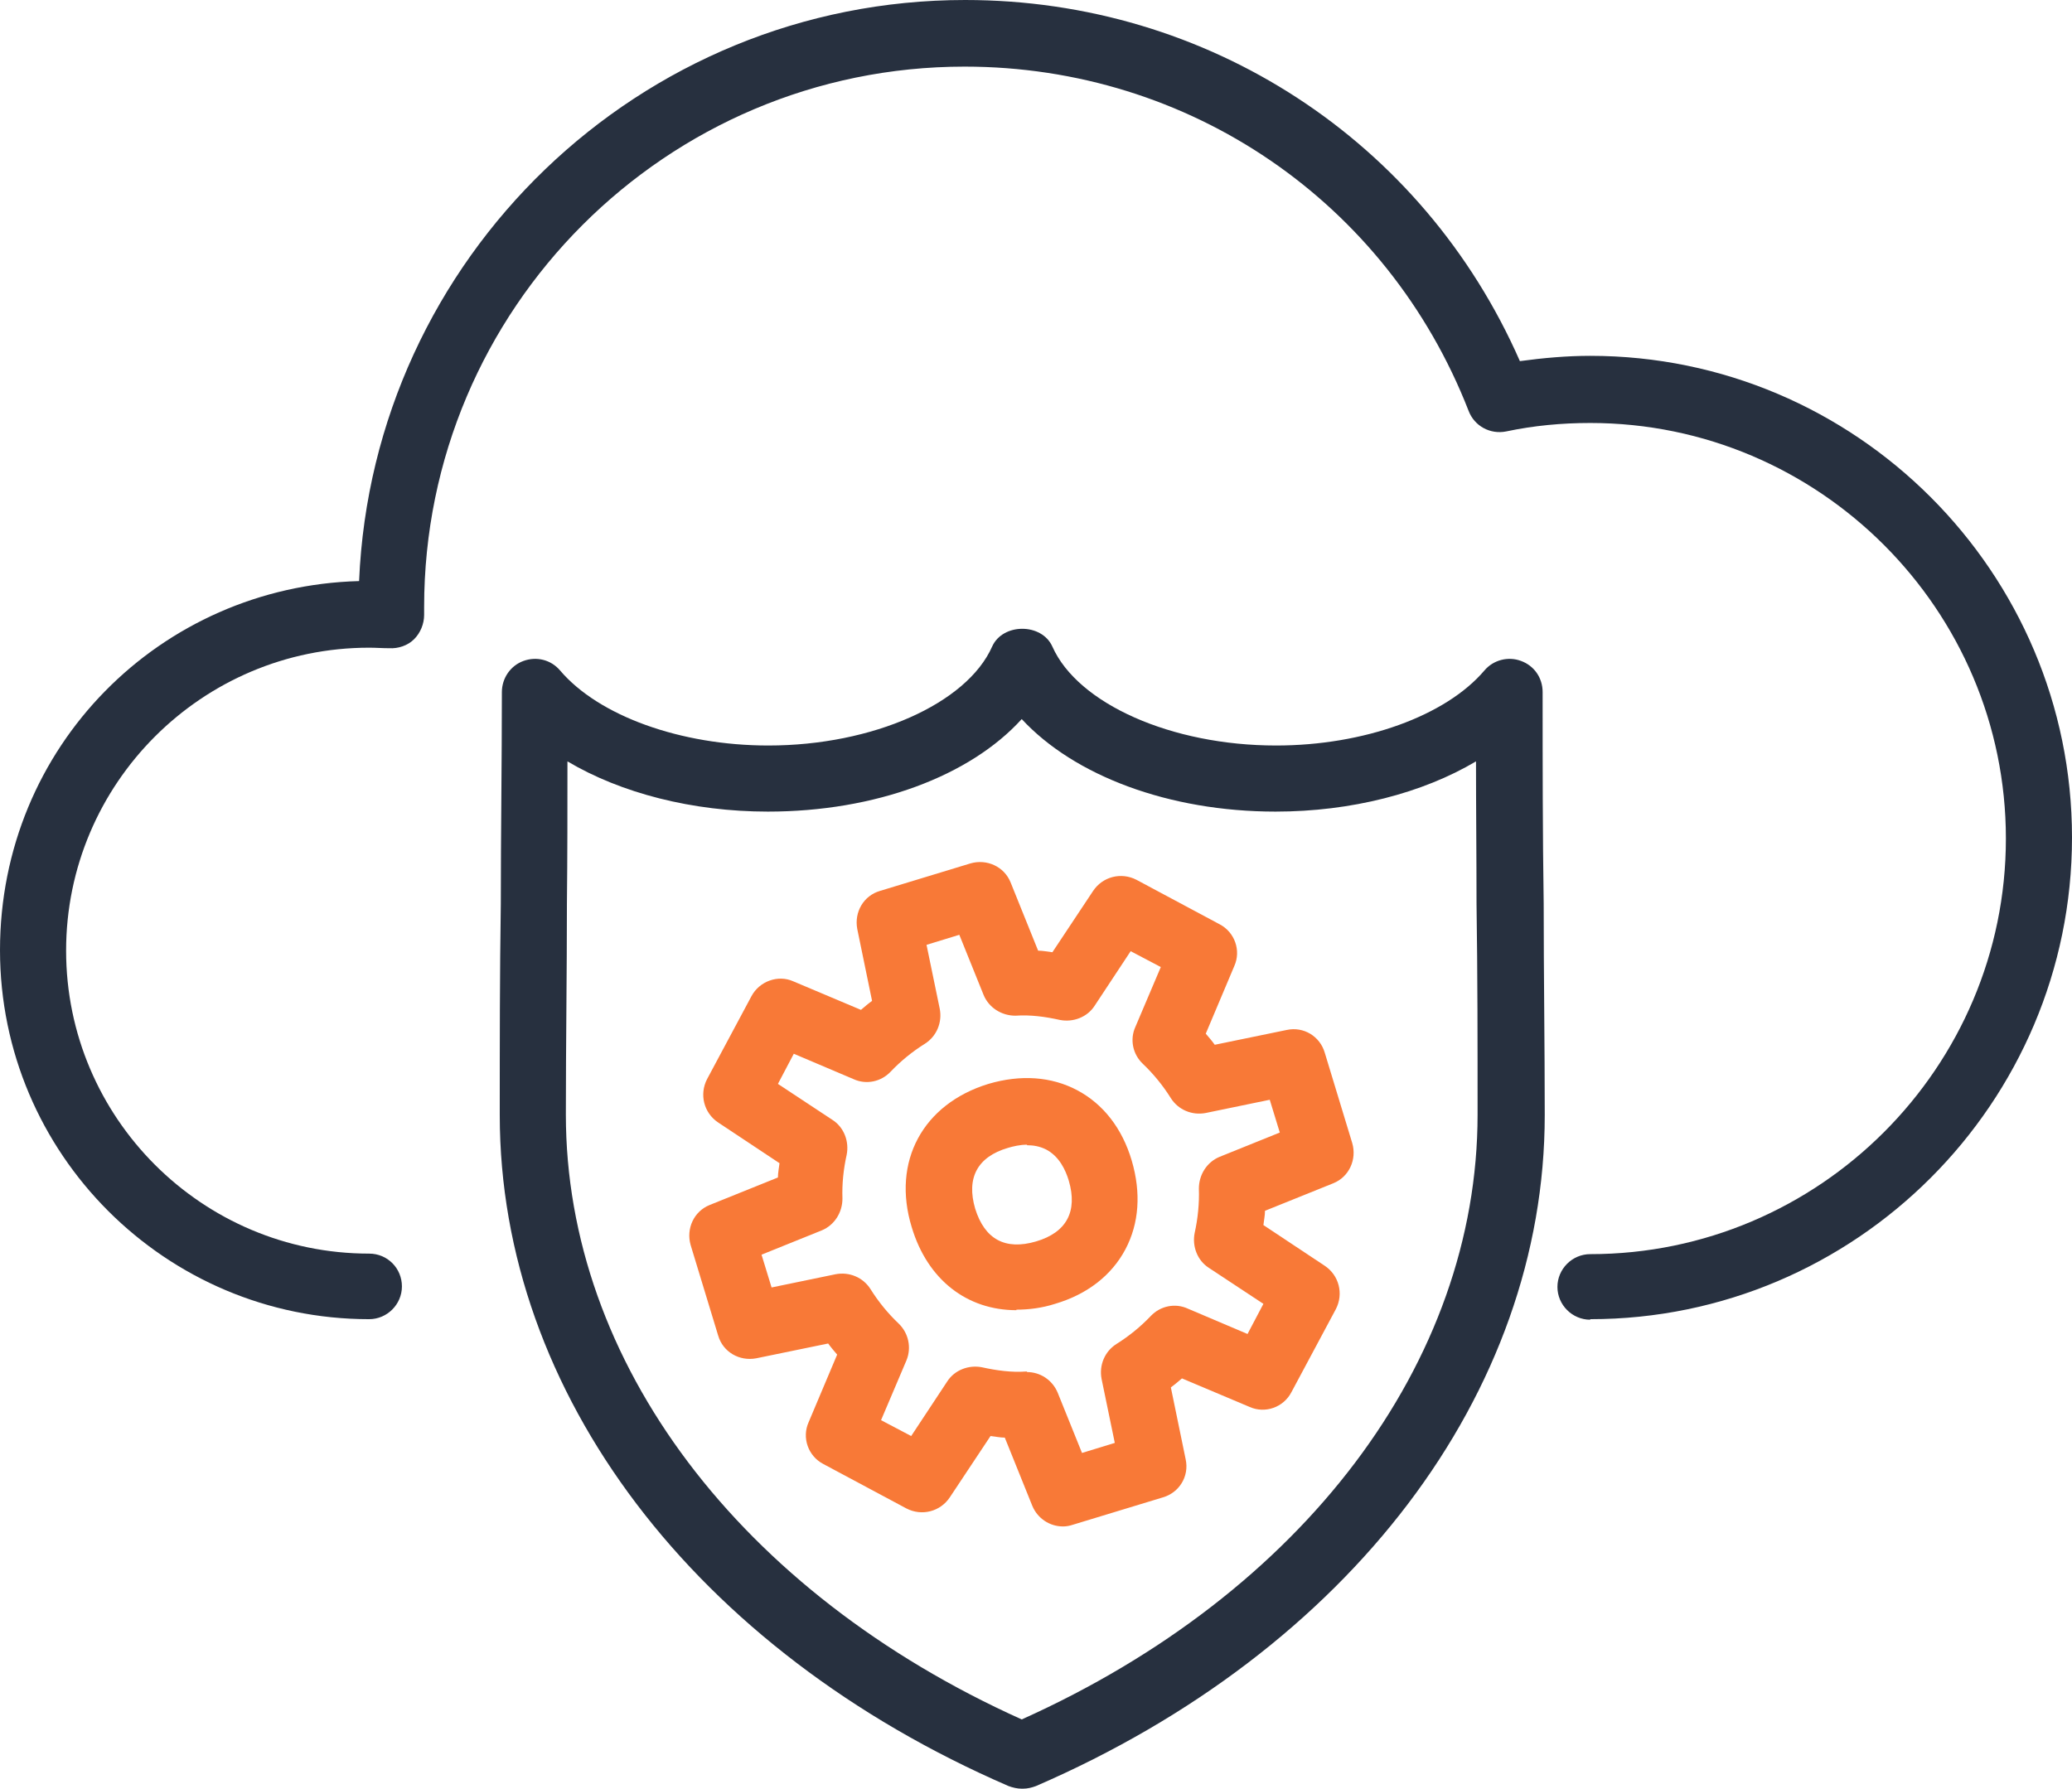
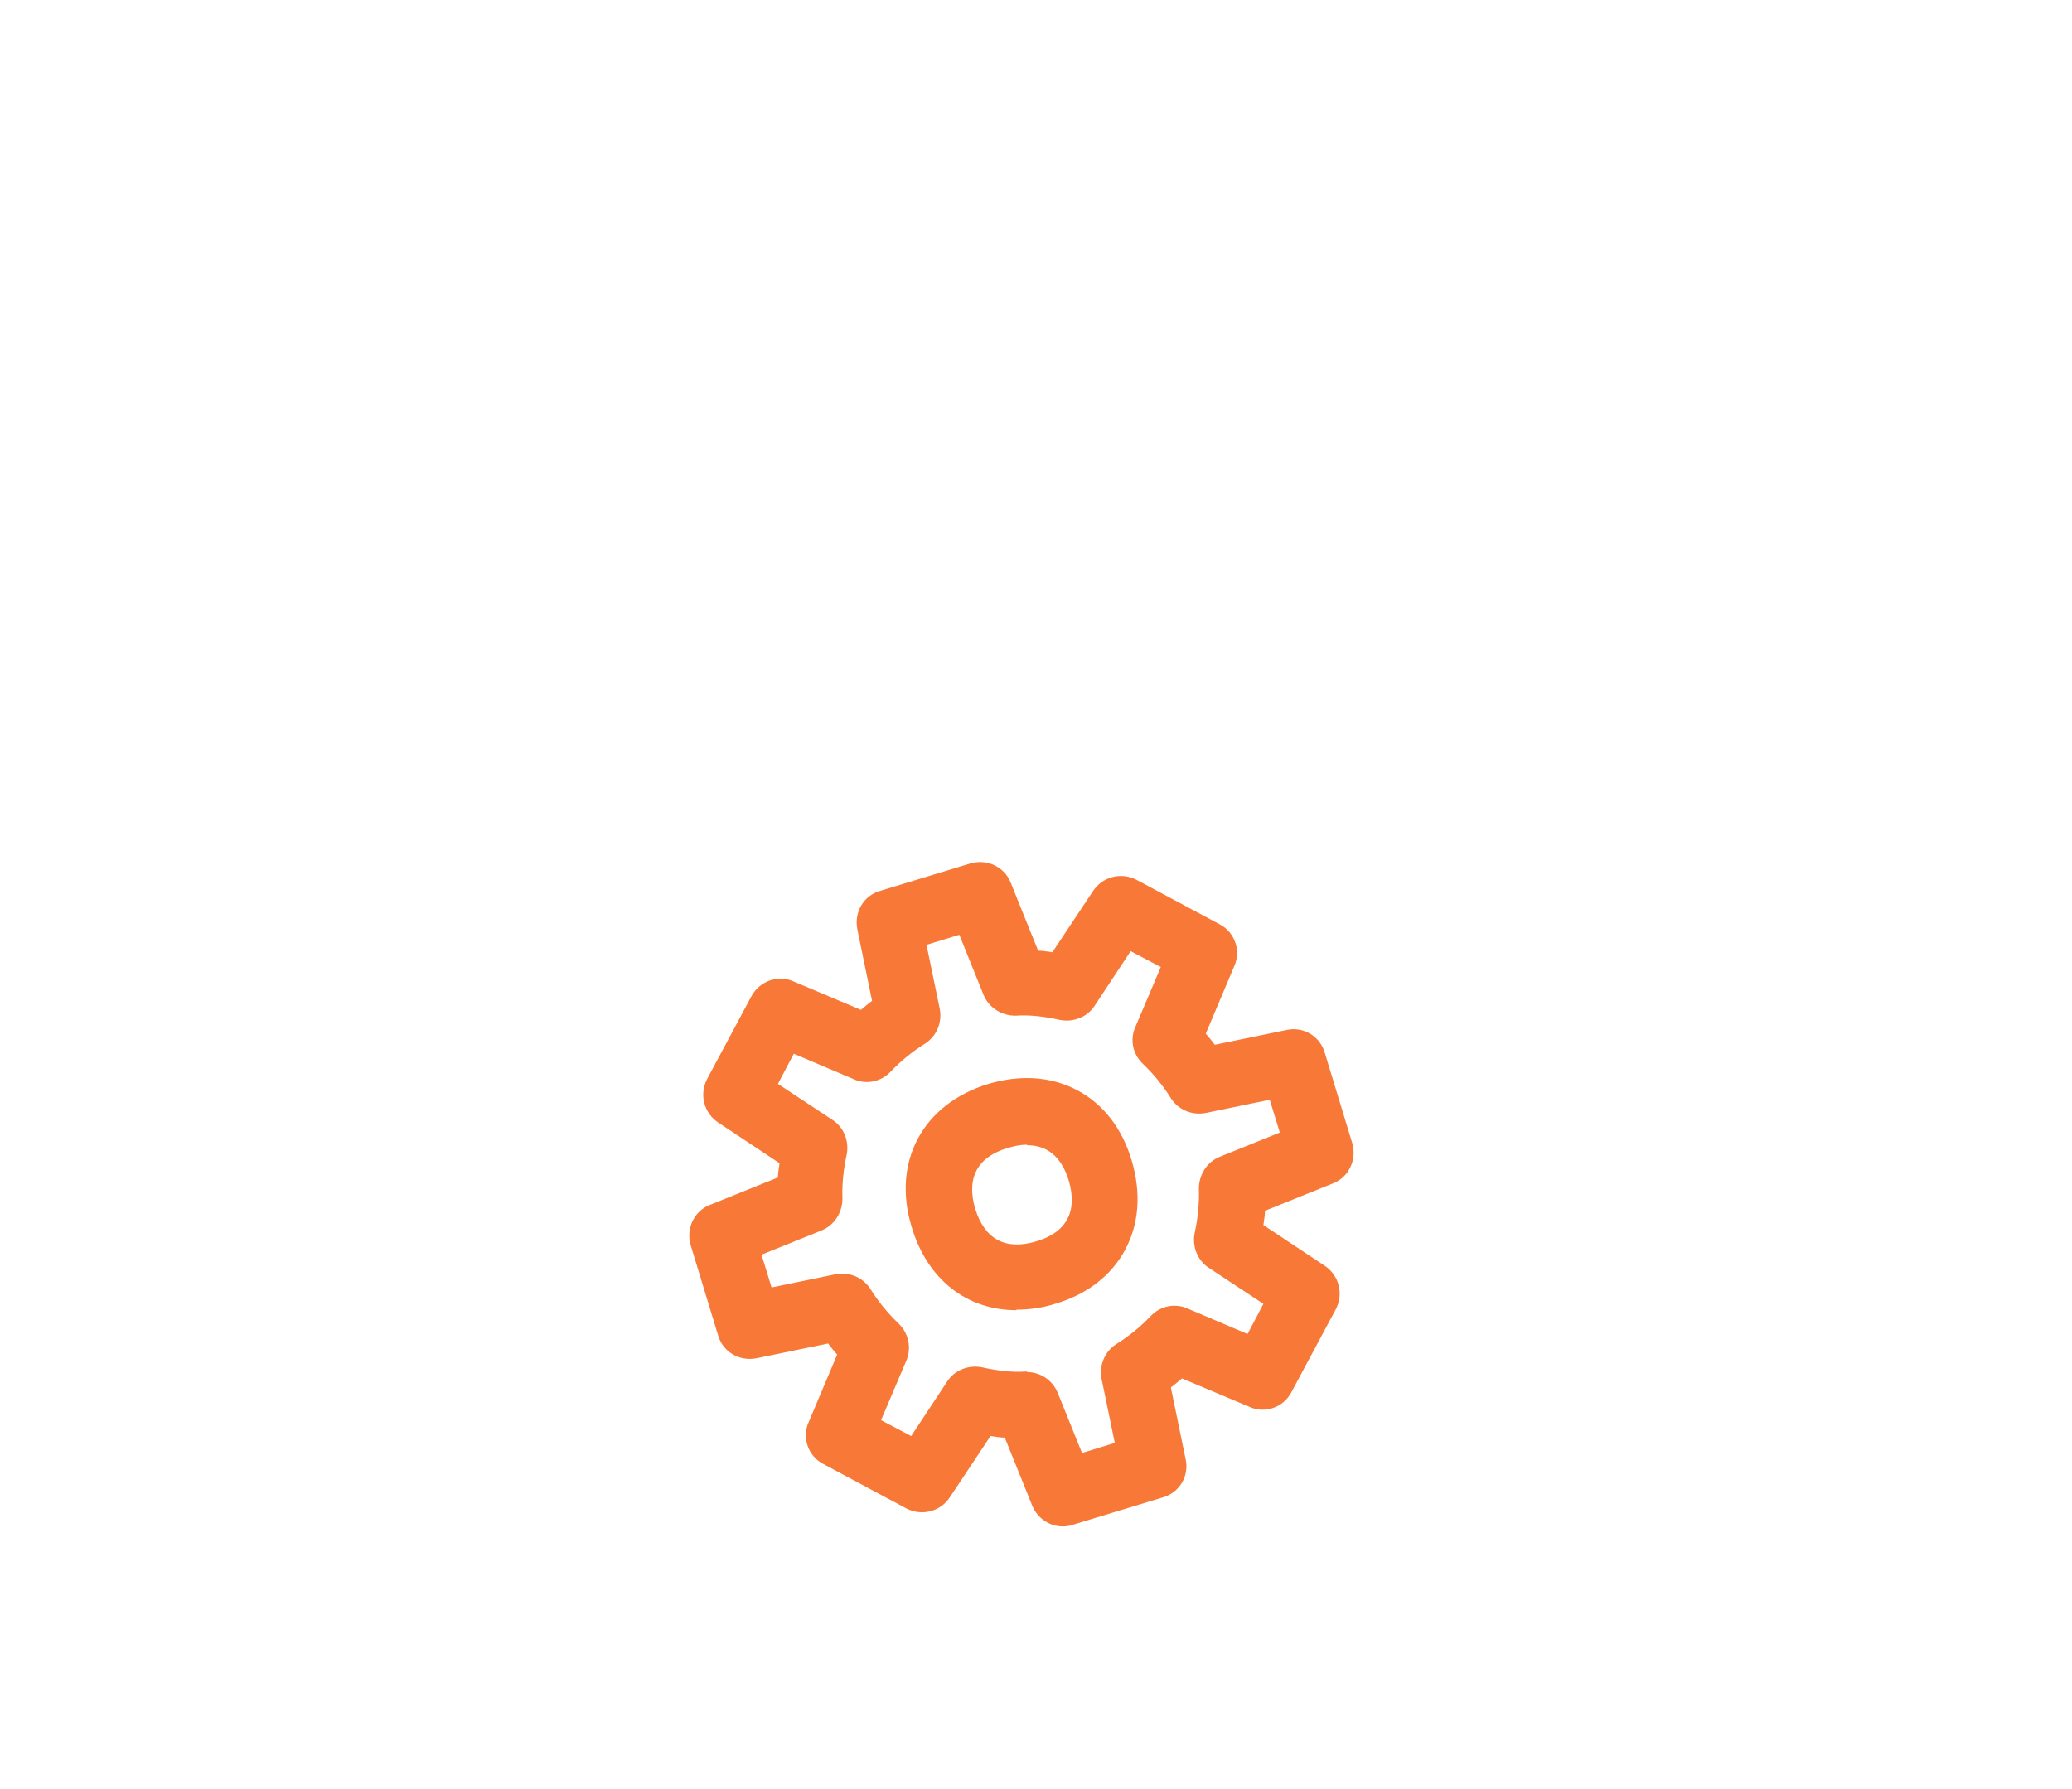
<svg xmlns="http://www.w3.org/2000/svg" id="Layer_1" width="39.18" height="33.83" viewBox="0 0 39.18 33.83">
  <defs>
    <style>.cls-1{fill:#27303f;}.cls-2{fill:#f87937;}</style>
  </defs>
-   <path class="cls-1" d="m30.07,24.96c-.34,0-.62-.28-.62-.62s.28-.62.62-.62c4.33,0,7.86-3.53,7.86-7.86s-3.53-7.86-7.86-7.86c-.54,0-1.07.05-1.59.16-.3.06-.6-.1-.71-.39-1.54-3.95-5.28-6.51-9.53-6.51-5.64,0-10.22,4.58-10.22,10.22v.15c0,.17-.07.34-.19.46s-.3.18-.47.17c-.13,0-.25-.01-.38-.01-3.16,0-5.73,2.57-5.73,5.73s2.57,5.73,5.73,5.73c.35,0,.62.28.62.62s-.28.62-.62.62c-3.85,0-6.98-3.13-6.98-6.98s3.03-6.88,6.79-6.98C7.05,4.88,12.09,0,18.25,0c4.59,0,8.66,2.66,10.49,6.83.44-.06.89-.1,1.33-.1,5.02,0,9.11,4.09,9.11,9.11s-4.09,9.11-9.11,9.11h0Z" />
-   <path class="cls-1" d="m19.32,33.83c-.08,0-.17-.02-.25-.05-5.93-2.57-9.62-7.43-9.62-12.69,0-1.33,0-2.67.02-4,0-1.33.02-2.67.02-4,0-.26.16-.5.41-.59s.52-.02.69.18c.73.86,2.28,1.42,3.94,1.42,1.97,0,3.75-.79,4.23-1.87.2-.45.94-.45,1.14,0,.48,1.08,2.25,1.87,4.23,1.87,1.66,0,3.21-.56,3.94-1.42.17-.2.45-.27.69-.18.25.09.41.32.41.59,0,1.33,0,2.67.02,4,0,1.33.02,2.67.02,4,0,5.26-3.69,10.12-9.62,12.69-.08.03-.16.05-.25.05h-.02ZM10.73,14.4c0,.9,0,1.8-.01,2.69,0,1.33-.02,2.66-.02,3.99,0,4.68,3.29,9.04,8.62,11.44,5.32-2.39,8.62-6.75,8.62-11.44,0-1.33,0-2.66-.02-3.99,0-.9-.01-1.8-.01-2.69-1.01.6-2.36.95-3.79.95-2.02,0-3.81-.68-4.8-1.75-.98,1.08-2.77,1.75-4.8,1.75-1.43,0-2.78-.35-3.79-.95Z" />
  <path class="cls-2" d="m20.1,28.87c-.25,0-.48-.15-.58-.39l-.52-1.29c-.09,0-.18-.02-.27-.03l-.77,1.16c-.18.27-.53.36-.82.21l-1.57-.84c-.29-.15-.41-.5-.28-.79l.54-1.28c-.06-.07-.12-.14-.17-.21l-1.36.28c-.32.06-.63-.12-.72-.43l-.52-1.71c-.09-.31.06-.64.36-.76l1.29-.52c0-.09.02-.18.03-.27l-1.16-.77c-.27-.18-.36-.53-.21-.82l.84-1.57c.15-.28.5-.41.79-.28l1.28.54c.07-.06.14-.12.21-.17l-.28-1.36c-.06-.32.12-.63.43-.72l1.71-.52c.31-.09.64.06.76.36l.52,1.29c.09,0,.18.02.27.03l.77-1.16c.18-.27.53-.36.82-.21l1.57.84c.29.15.41.5.28.79l-.54,1.28c.06.07.12.14.17.21l1.36-.28c.32-.07.63.12.72.43l.52,1.71c.09.31-.06.64-.36.76l-1.29.52c0,.09-.02.18-.03.27l1.16.77c.27.18.36.53.21.82l-.84,1.57c-.15.29-.5.41-.79.28l-1.28-.54c-.07.06-.14.12-.21.17l.28,1.36c.07.32-.12.63-.43.72l-1.71.52c-.06.02-.12.03-.18.03Zm-.68-2.92c.25,0,.48.15.58.39l.46,1.14.62-.19-.25-1.21c-.05-.26.06-.52.28-.66.24-.15.46-.33.65-.53.18-.19.46-.25.7-.14l1.13.48.3-.57-1.03-.68c-.22-.14-.32-.41-.27-.66.06-.27.09-.56.08-.84,0-.26.15-.5.39-.6l1.14-.46-.19-.62-1.21.25c-.26.05-.52-.06-.66-.28-.15-.24-.33-.46-.53-.65-.19-.18-.25-.46-.14-.7l.48-1.13-.57-.3-.68,1.03c-.14.22-.41.32-.66.27-.27-.06-.55-.1-.84-.08-.26,0-.5-.15-.6-.39l-.46-1.14-.62.19.25,1.21c.05.26-.06.52-.28.66-.24.15-.46.33-.65.53-.18.19-.46.25-.7.14l-1.13-.48-.3.57,1.03.68c.22.14.32.41.27.66-.06.27-.09.55-.08.83,0,.26-.15.5-.39.6l-1.14.46.19.62,1.21-.25c.26-.05.52.06.66.28.15.24.33.46.53.65.19.18.25.46.15.7l-.48,1.13.57.3.68-1.03c.14-.22.41-.32.66-.27.27.06.56.1.83.08h.02Z" />
  <path class="cls-2" d="m19.22,24.78c-.93,0-1.68-.57-1.98-1.57-.38-1.24.21-2.33,1.45-2.71.61-.18,1.19-.14,1.68.12s.85.72,1.03,1.33.14,1.19-.12,1.68-.72.85-1.33,1.03c-.25.08-.5.11-.73.11h0Zm.2-3.13c-.13,0-.26.03-.36.06-.58.17-.79.57-.62,1.15.18.58.57.79,1.15.62s.79-.57.62-1.15c-.06-.2-.18-.46-.43-.59-.12-.06-.24-.08-.36-.08h0Z" />
</svg>